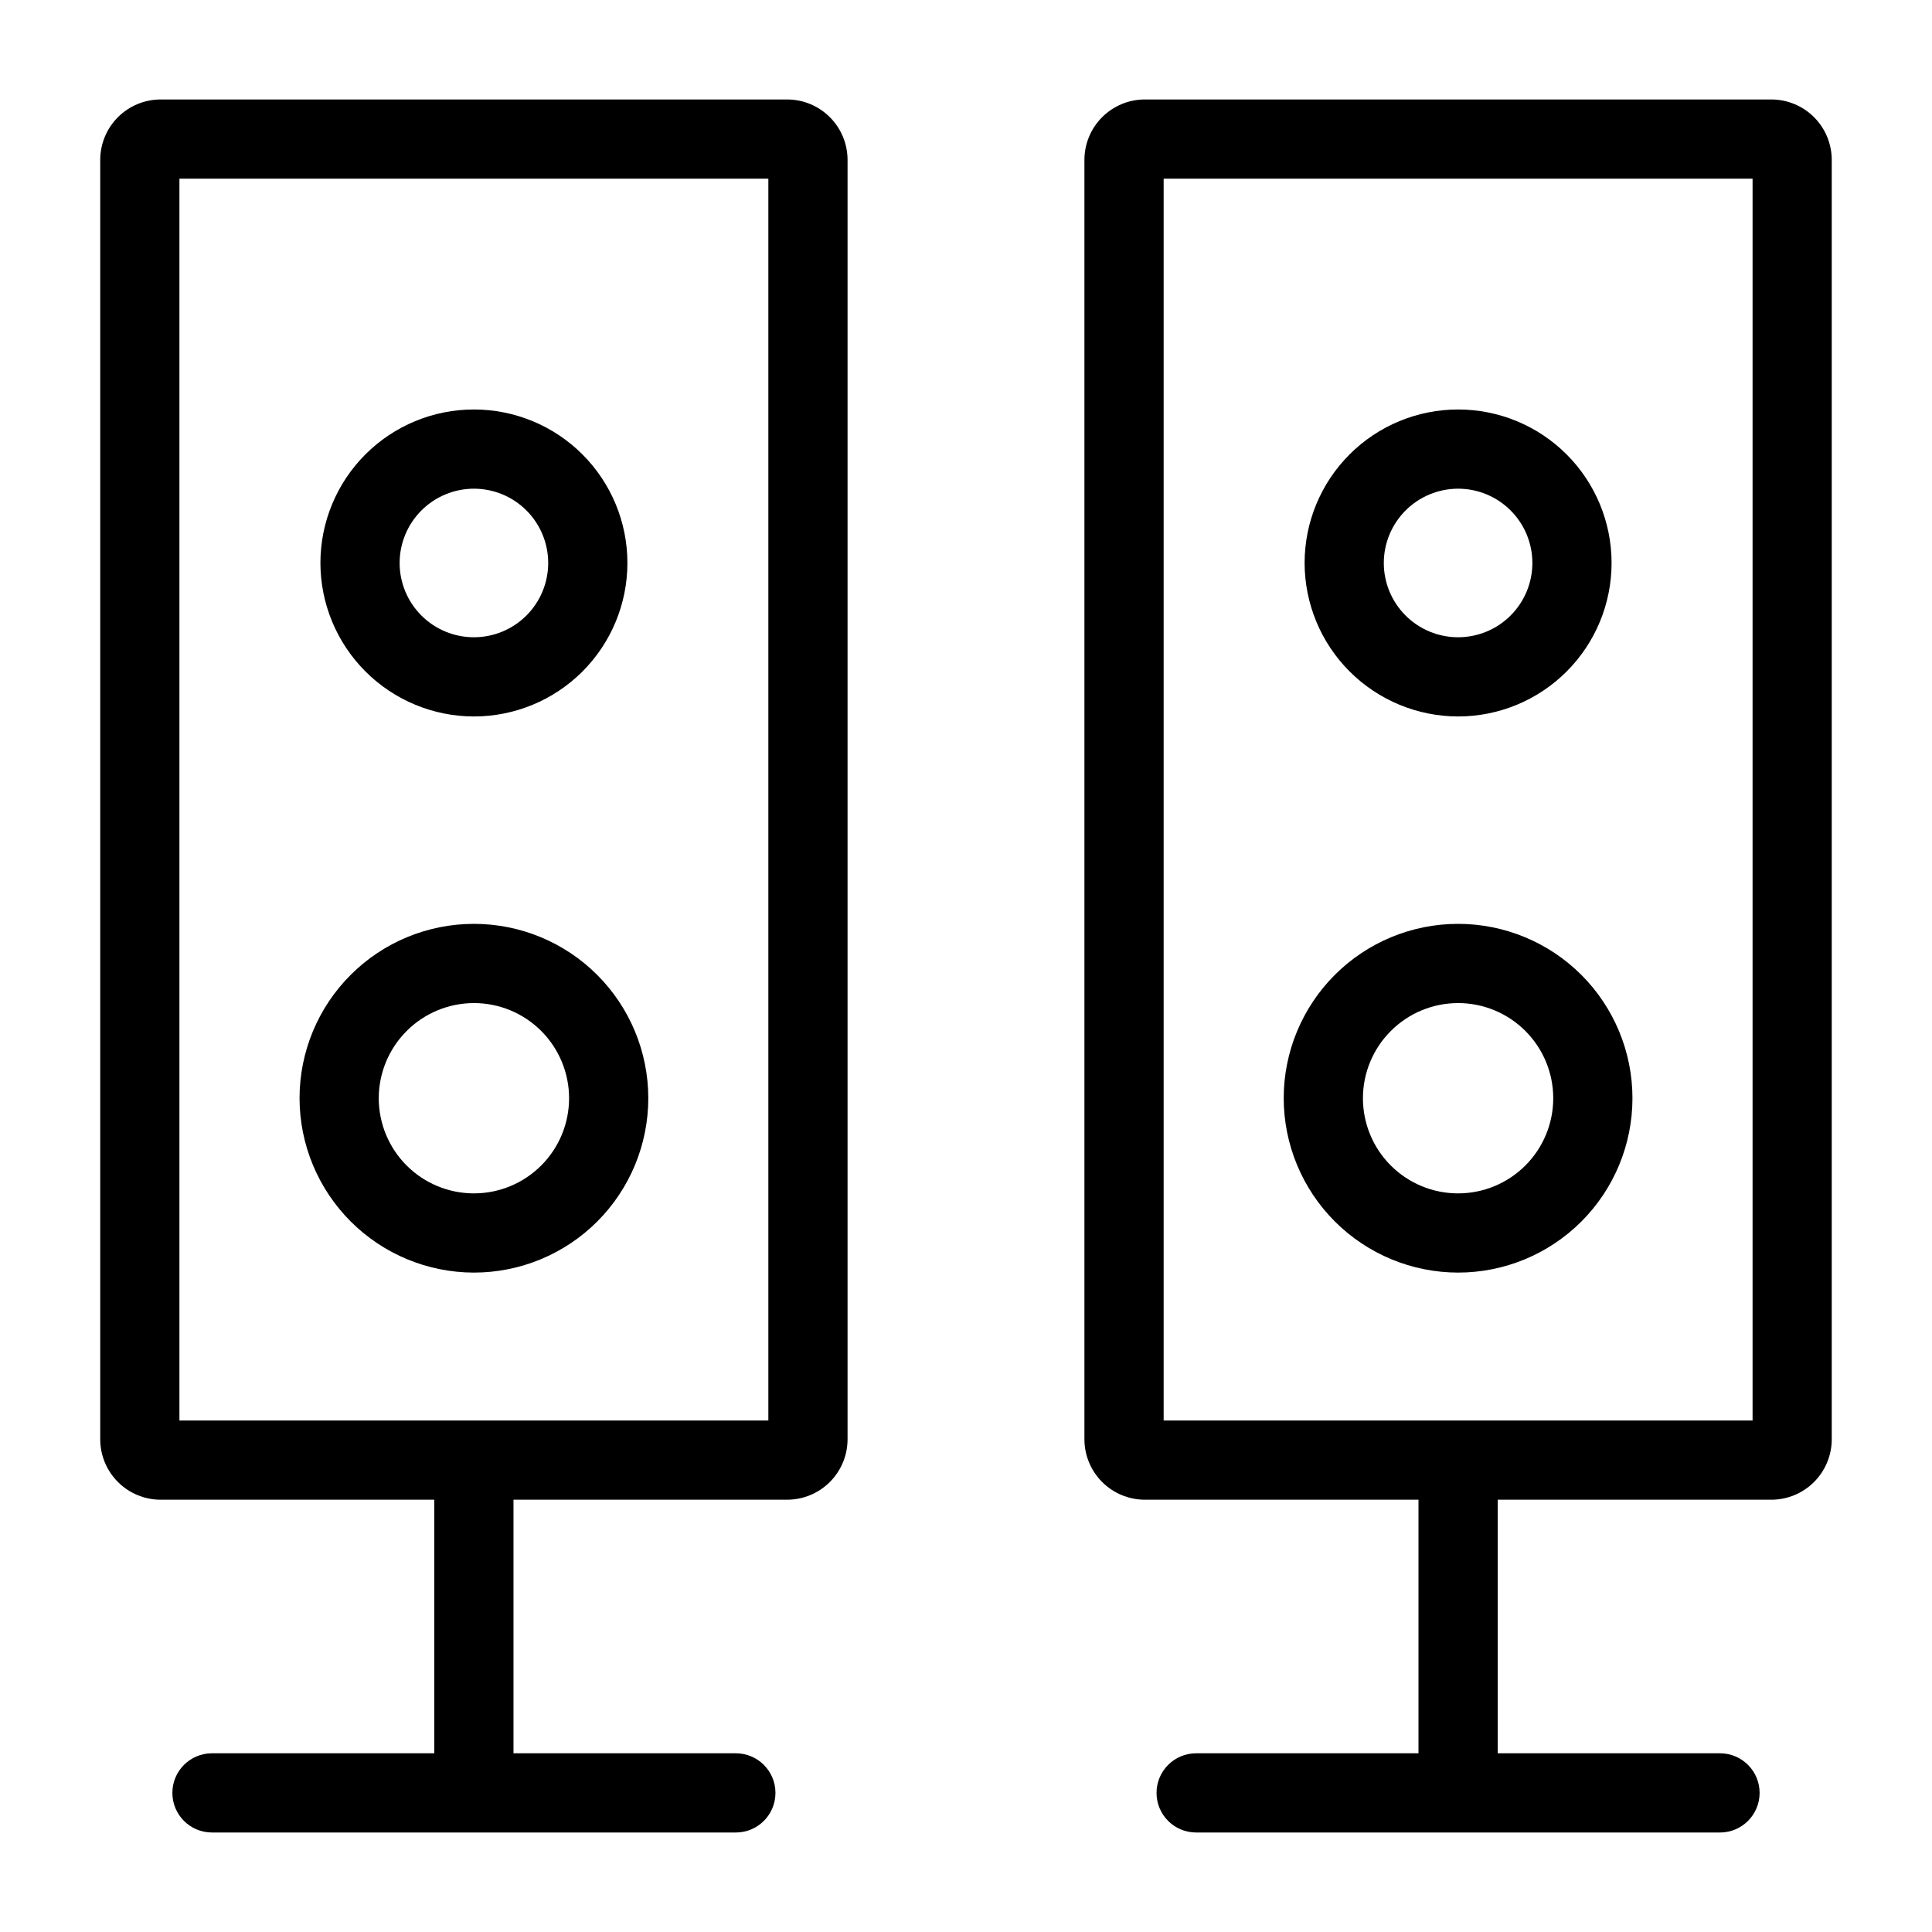
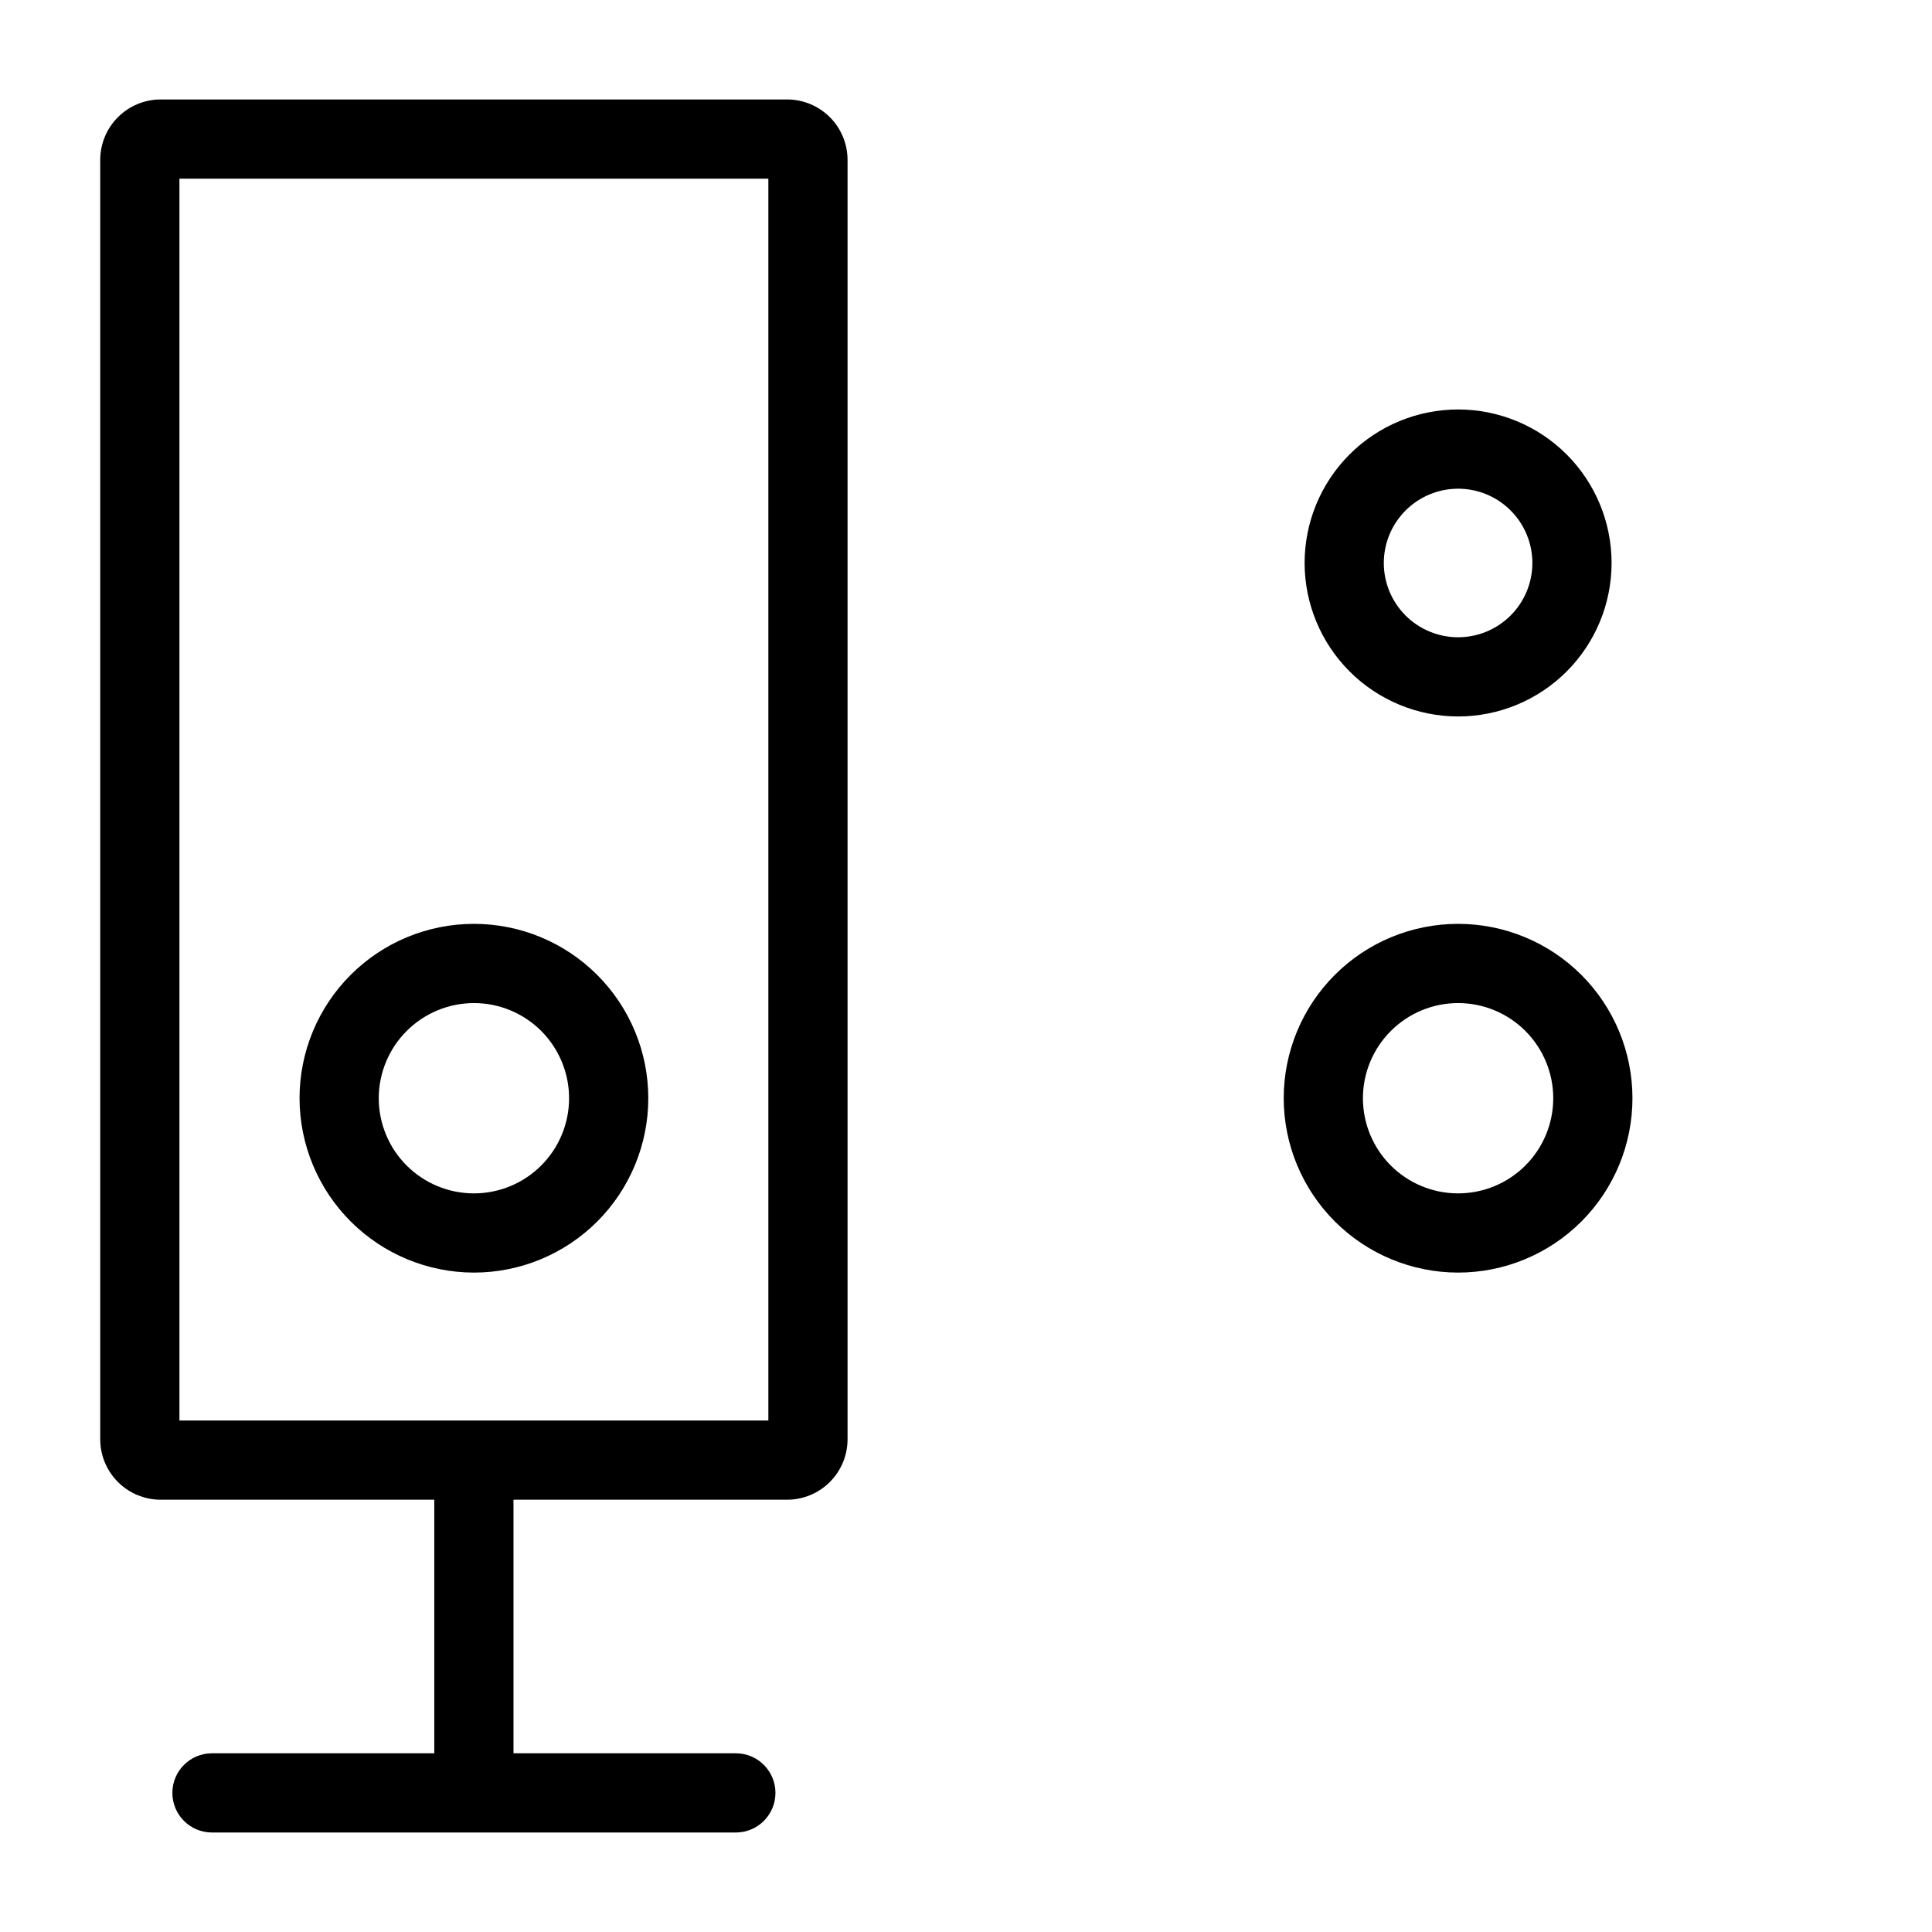
<svg xmlns="http://www.w3.org/2000/svg" fill="#000000" width="800px" height="800px" version="1.1" viewBox="144 144 512 512">
  <g>
    <path d="m352.61 170.36h-166.04c-4.242 0.004-8.312 1.691-11.312 4.691-3.004 3-4.691 7.07-4.695 11.312v339.07c0.004 4.246 1.691 8.312 4.695 11.316 3 3 7.07 4.688 11.312 4.691h72.52v67.199h-58.914c-5.797 0-10.496 4.699-10.496 10.496s4.699 10.496 10.496 10.496h138.83c5.797 0 10.496-4.699 10.496-10.496s-4.699-10.496-10.496-10.496h-58.926v-67.199h72.527c4.242-0.008 8.309-1.695 11.309-4.695 3.004-3 4.691-7.066 4.695-11.312v-339.07c-0.004-4.242-1.691-8.312-4.695-11.312-3-3-7.066-4.688-11.309-4.691zm-4.988 350.09h-156.07v-329.1h156.07z" />
-     <path d="m269.59 333.87c10.789 0 21.137-4.285 28.766-11.914 7.629-7.629 11.914-17.977 11.914-28.766 0-10.785-4.285-21.133-11.914-28.762-7.629-7.629-17.977-11.914-28.766-11.914-10.785 0-21.133 4.285-28.762 11.914-7.629 7.629-11.914 17.977-11.914 28.762 0.012 10.785 4.305 21.125 11.93 28.75s17.965 11.918 28.746 11.93zm0-60.363c5.223 0 10.23 2.074 13.922 5.766 3.691 3.691 5.766 8.699 5.766 13.918 0 5.223-2.074 10.23-5.766 13.922-3.691 3.691-8.699 5.766-13.922 5.766-5.219 0-10.227-2.074-13.918-5.766-3.691-3.691-5.766-8.699-5.766-13.922 0.004-5.219 2.082-10.223 5.773-13.91 3.688-3.691 8.691-5.766 13.91-5.773z" />
    <path d="m269.59 481.25c12.258 0 24.012-4.867 32.68-13.531 8.664-8.668 13.535-20.422 13.535-32.676 0-12.258-4.871-24.012-13.535-32.676-8.668-8.668-20.422-13.535-32.676-13.535-12.258 0-24.012 4.867-32.676 13.535-8.668 8.668-13.535 20.422-13.535 32.676 0.016 12.25 4.891 23.996 13.551 32.656 8.664 8.664 20.406 13.535 32.656 13.551zm0-71.426c6.691 0 13.105 2.656 17.832 7.383 4.731 4.731 7.391 11.145 7.391 17.832s-2.656 13.102-7.387 17.832c-4.727 4.731-11.141 7.387-17.828 7.387s-13.105-2.656-17.832-7.383c-4.731-4.731-7.391-11.145-7.391-17.832 0.008-6.684 2.668-13.094 7.394-17.82 4.727-4.731 11.137-7.391 17.82-7.398z" />
-     <path d="m613.43 170.36h-166.04c-4.246 0.004-8.312 1.691-11.312 4.691s-4.688 7.07-4.695 11.312v339.07c0.008 4.246 1.695 8.312 4.695 11.312s7.066 4.688 11.312 4.695h72.523v67.199h-58.922c-5.797 0-10.496 4.699-10.496 10.496s4.699 10.496 10.496 10.496h138.83-0.004c5.797 0 10.496-4.699 10.496-10.496s-4.699-10.496-10.496-10.496h-58.914v-67.199h72.52c4.242-0.004 8.312-1.691 11.312-4.691 3.004-3.004 4.691-7.07 4.695-11.316v-339.07c-0.004-4.242-1.691-8.312-4.695-11.312-3-3-7.07-4.688-11.312-4.691zm-4.981 350.09h-156.07v-329.1h156.07z" />
    <path d="m530.41 333.87c10.789 0 21.133-4.285 28.762-11.914 7.629-7.629 11.914-17.977 11.914-28.766 0-10.785-4.285-21.133-11.914-28.762-7.629-7.629-17.973-11.914-28.762-11.914-10.789 0-21.137 4.285-28.762 11.914-7.629 7.629-11.914 17.977-11.914 28.762 0.012 10.785 4.301 21.125 11.926 28.75s17.965 11.914 28.75 11.93zm0-60.363c5.219 0 10.227 2.074 13.918 5.766 3.691 3.691 5.766 8.699 5.766 13.918 0 5.223-2.074 10.23-5.766 13.922-3.691 3.691-8.699 5.766-13.918 5.766-5.223 0-10.227-2.074-13.922-5.766-3.691-3.691-5.766-8.699-5.766-13.922 0.008-5.219 2.082-10.223 5.773-13.91 3.691-3.691 8.695-5.766 13.914-5.773z" />
    <path d="m530.41 481.25c12.254 0 24.008-4.871 32.676-13.535 8.664-8.668 13.531-20.422 13.531-32.676 0-12.258-4.871-24.008-13.535-32.676-8.668-8.664-20.422-13.531-32.676-13.531-12.258 0-24.012 4.867-32.676 13.535-8.664 8.668-13.535 20.422-13.531 32.676 0.012 12.25 4.887 23.996 13.551 32.66 8.664 8.66 20.41 13.535 32.66 13.547zm0-71.426c6.688 0 13.102 2.656 17.828 7.387 4.731 4.731 7.387 11.145 7.387 17.832s-2.656 13.102-7.387 17.828c-4.727 4.731-11.141 7.387-17.828 7.387-6.691 0-13.105-2.656-17.832-7.383-4.731-4.731-7.387-11.145-7.387-17.832 0.004-6.688 2.664-13.098 7.394-17.824 4.727-4.731 11.137-7.391 17.824-7.394z" />
  </g>
</svg>